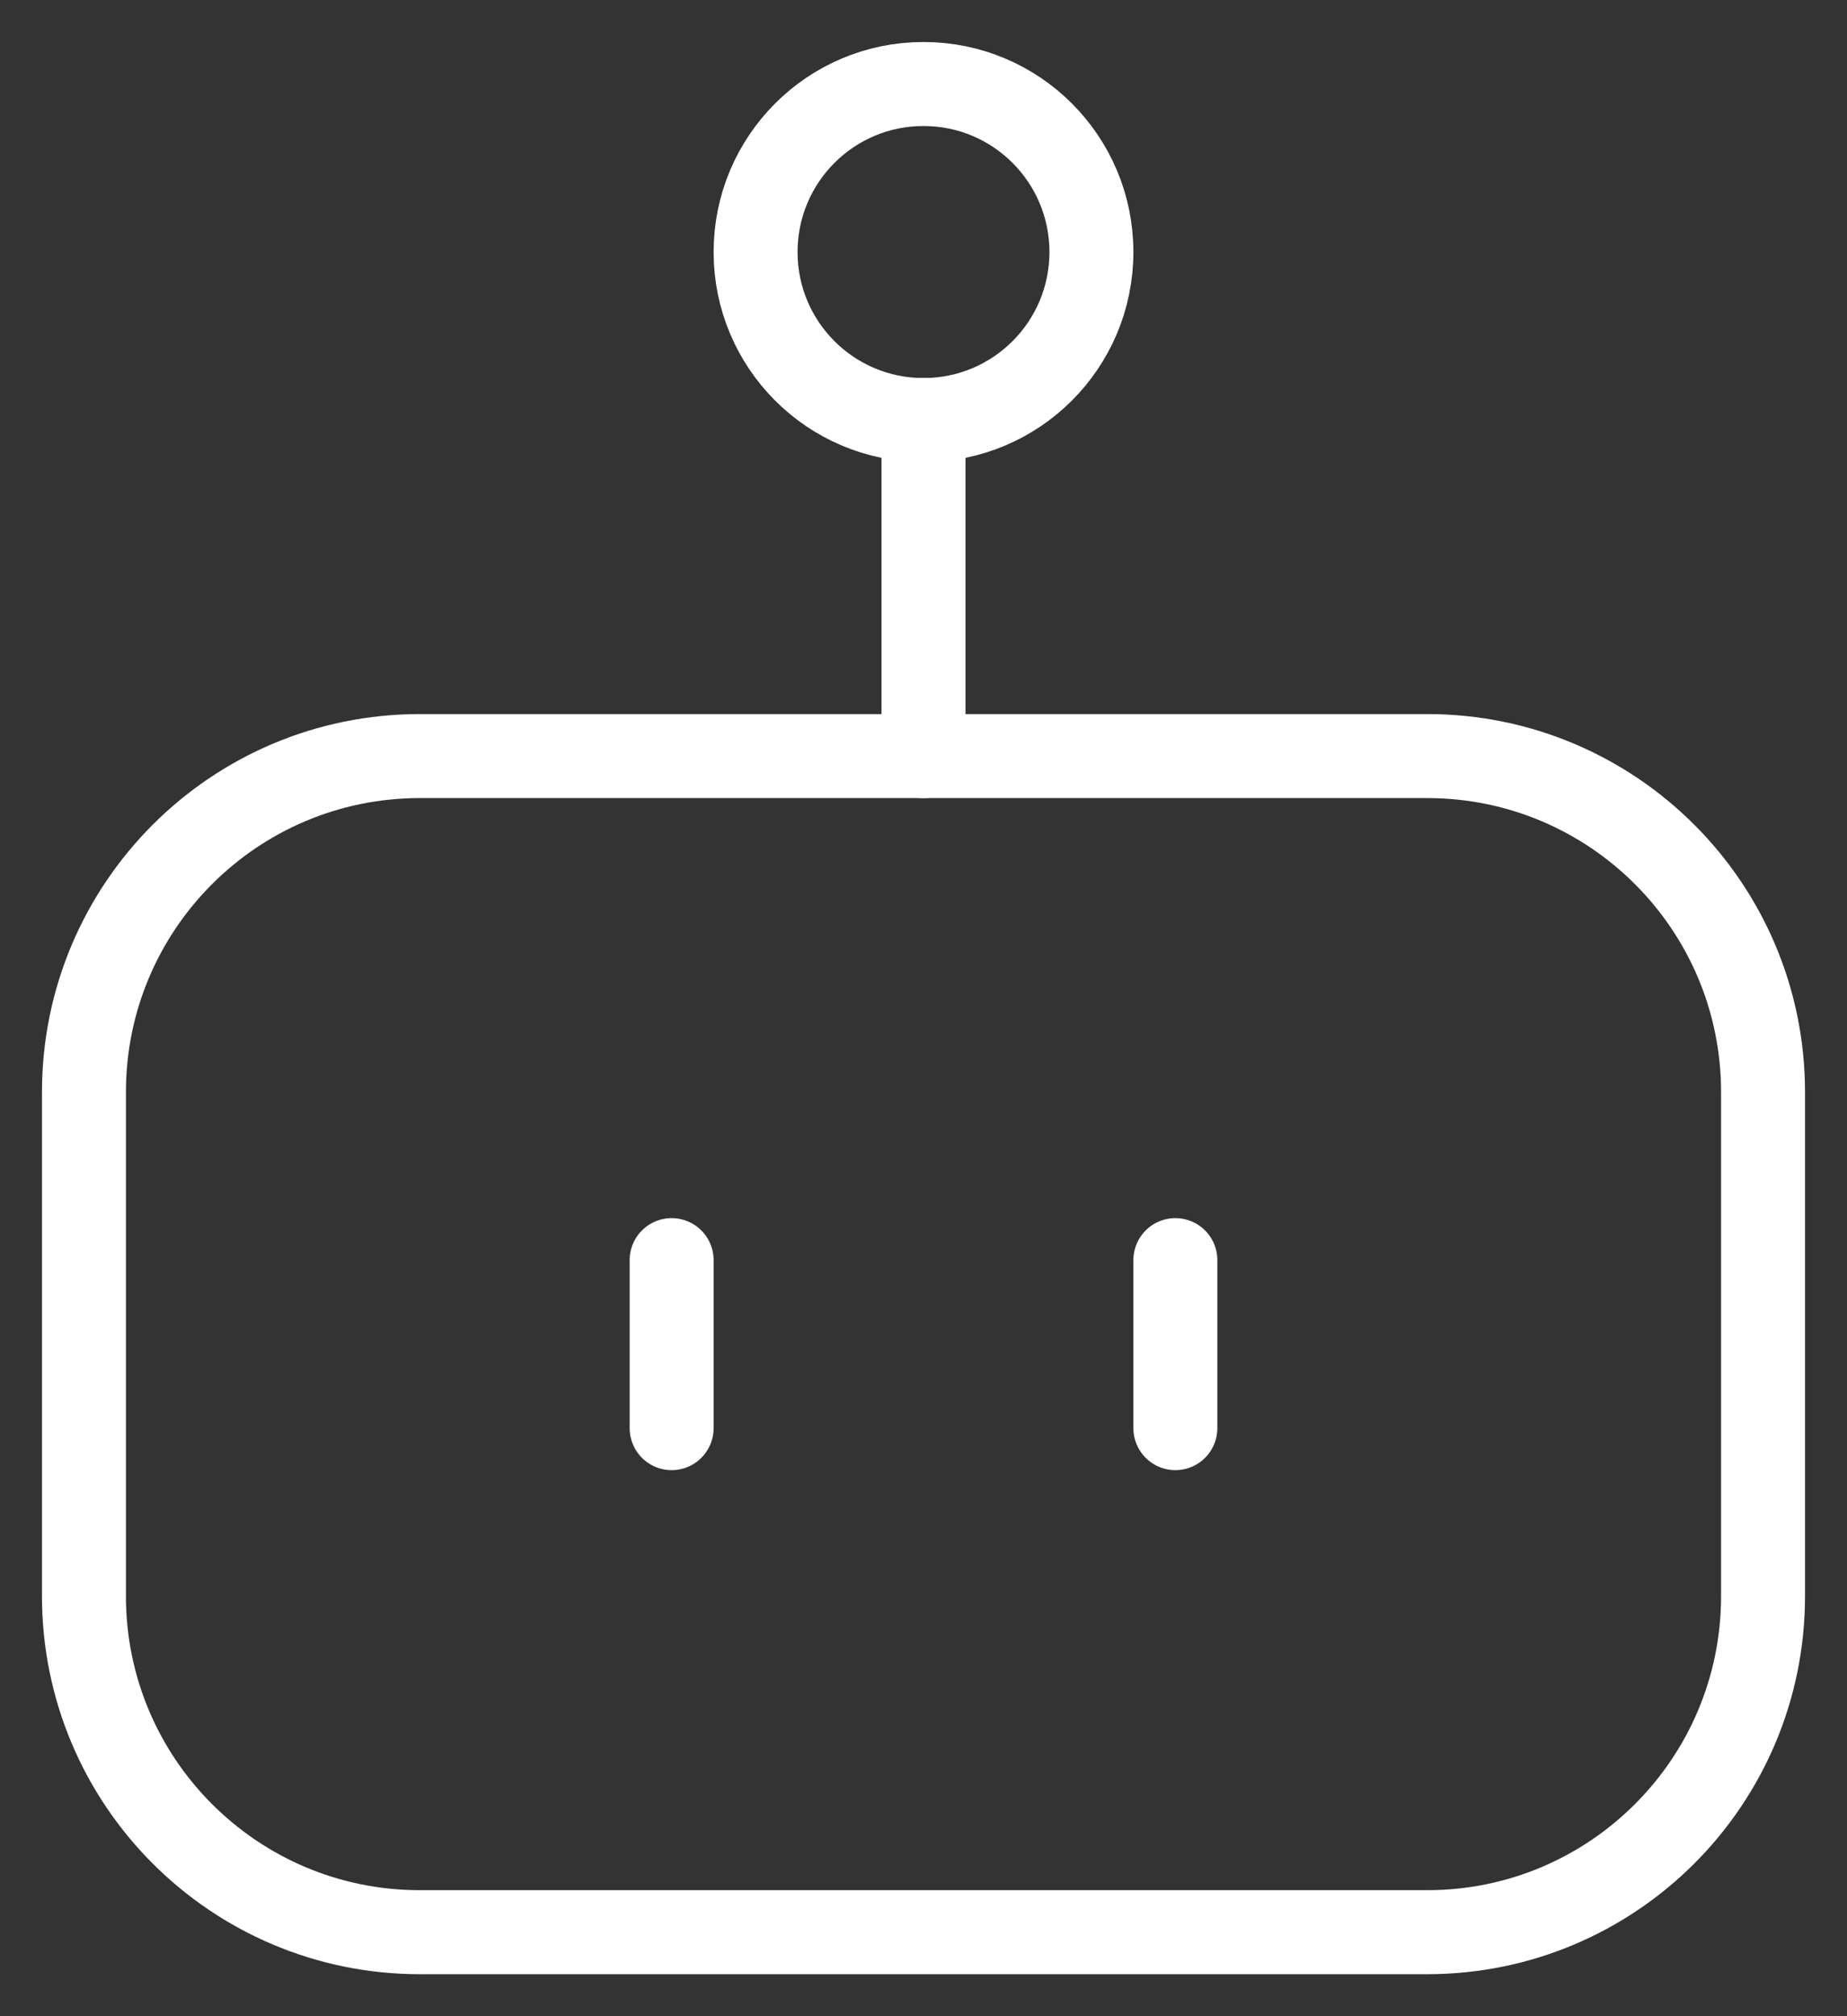
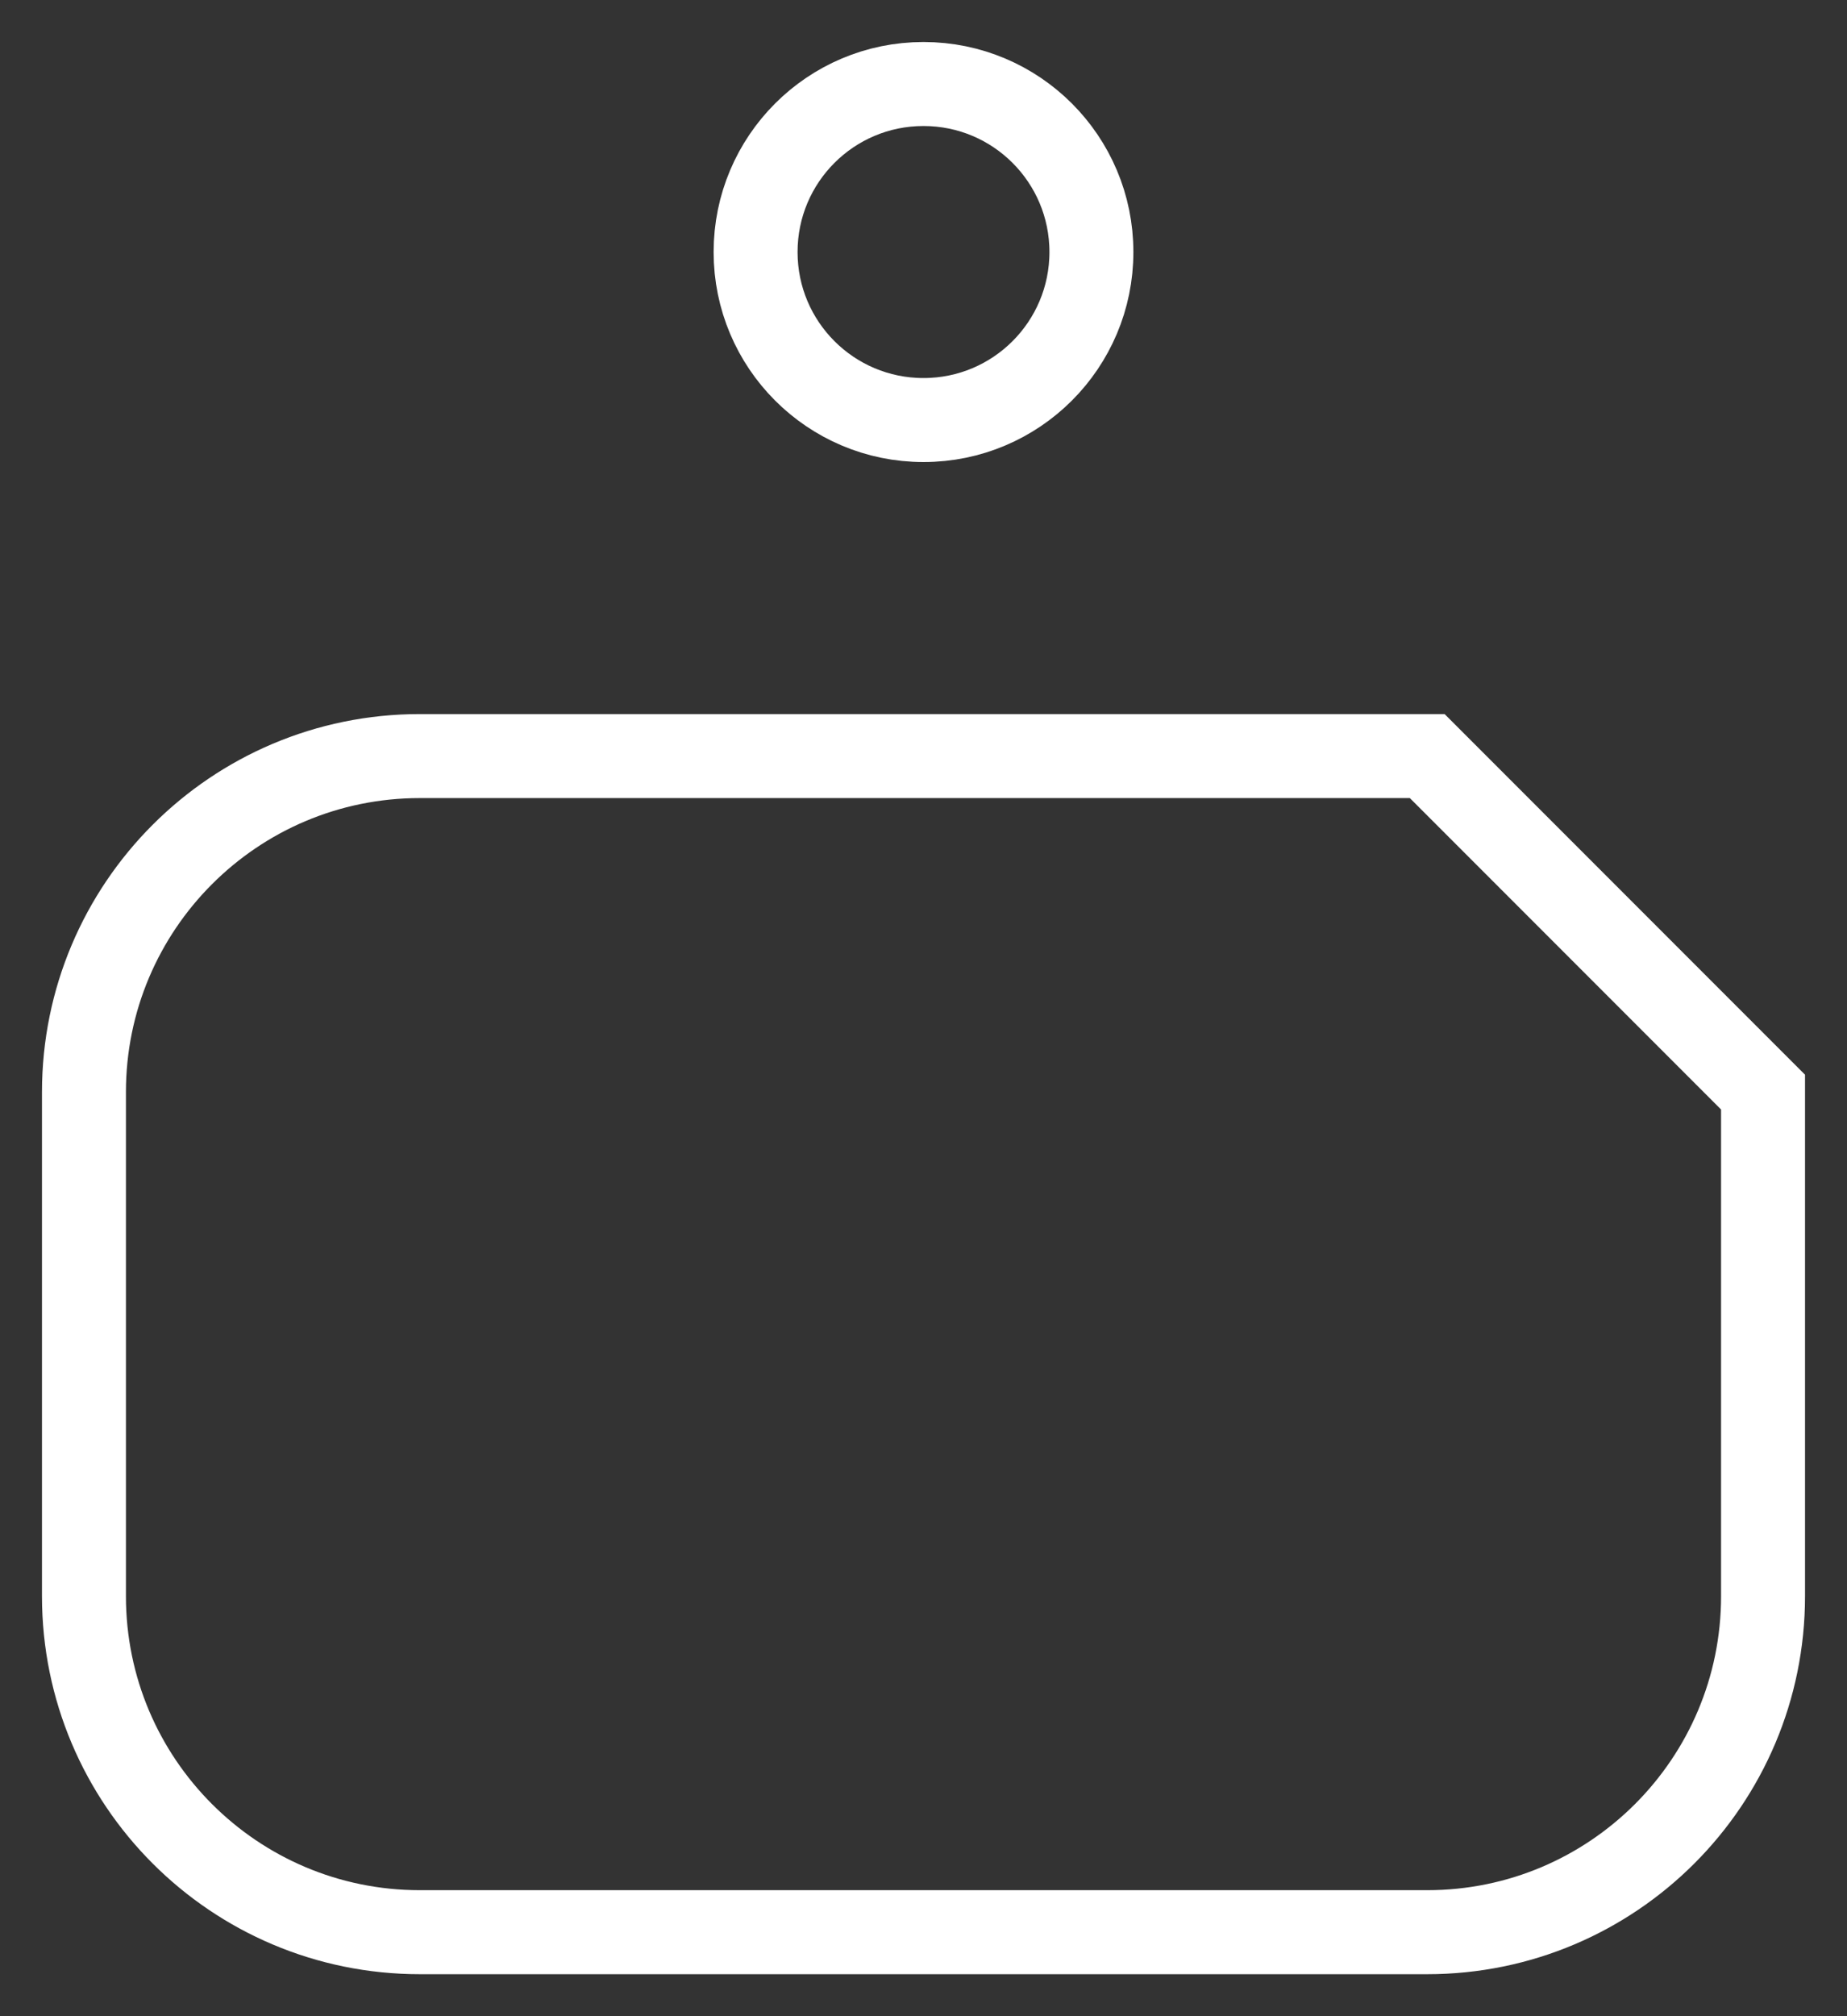
<svg xmlns="http://www.w3.org/2000/svg" fill="none" height="100%" overflow="visible" preserveAspectRatio="none" style="display: block;" viewBox="0 0 22 24" width="100%">
  <rect x="0" y="0" width="22" height="24" fill="#333333" stroke="none" />
  <g id="Group">
-     <path d="M17 9H5C2.791 9 1 10.791 1 13V19C1 21.209 2.791 23 5 23H17C19.209 23 21 21.209 21 19V13C21 10.791 19.209 9 17 9Z" id="Vector" stroke="white" stroke-linecap="round" />
+     <path d="M17 9H5C2.791 9 1 10.791 1 13V19C1 21.209 2.791 23 5 23H17C19.209 23 21 21.209 21 19V13Z" id="Vector" stroke="white" stroke-linecap="round" />
    <path d="M11 5C12.105 5 13 4.105 13 3C13 1.895 12.105 1 11 1C9.895 1 9 1.895 9 3C9 4.105 9.895 5 11 5Z" id="Vector_2" stroke="white" stroke-linecap="round" />
-     <path d="M11 5V9M8 17V15M14 15V17" id="Vector_3" stroke="white" stroke-linecap="round" />
  </g>
</svg>